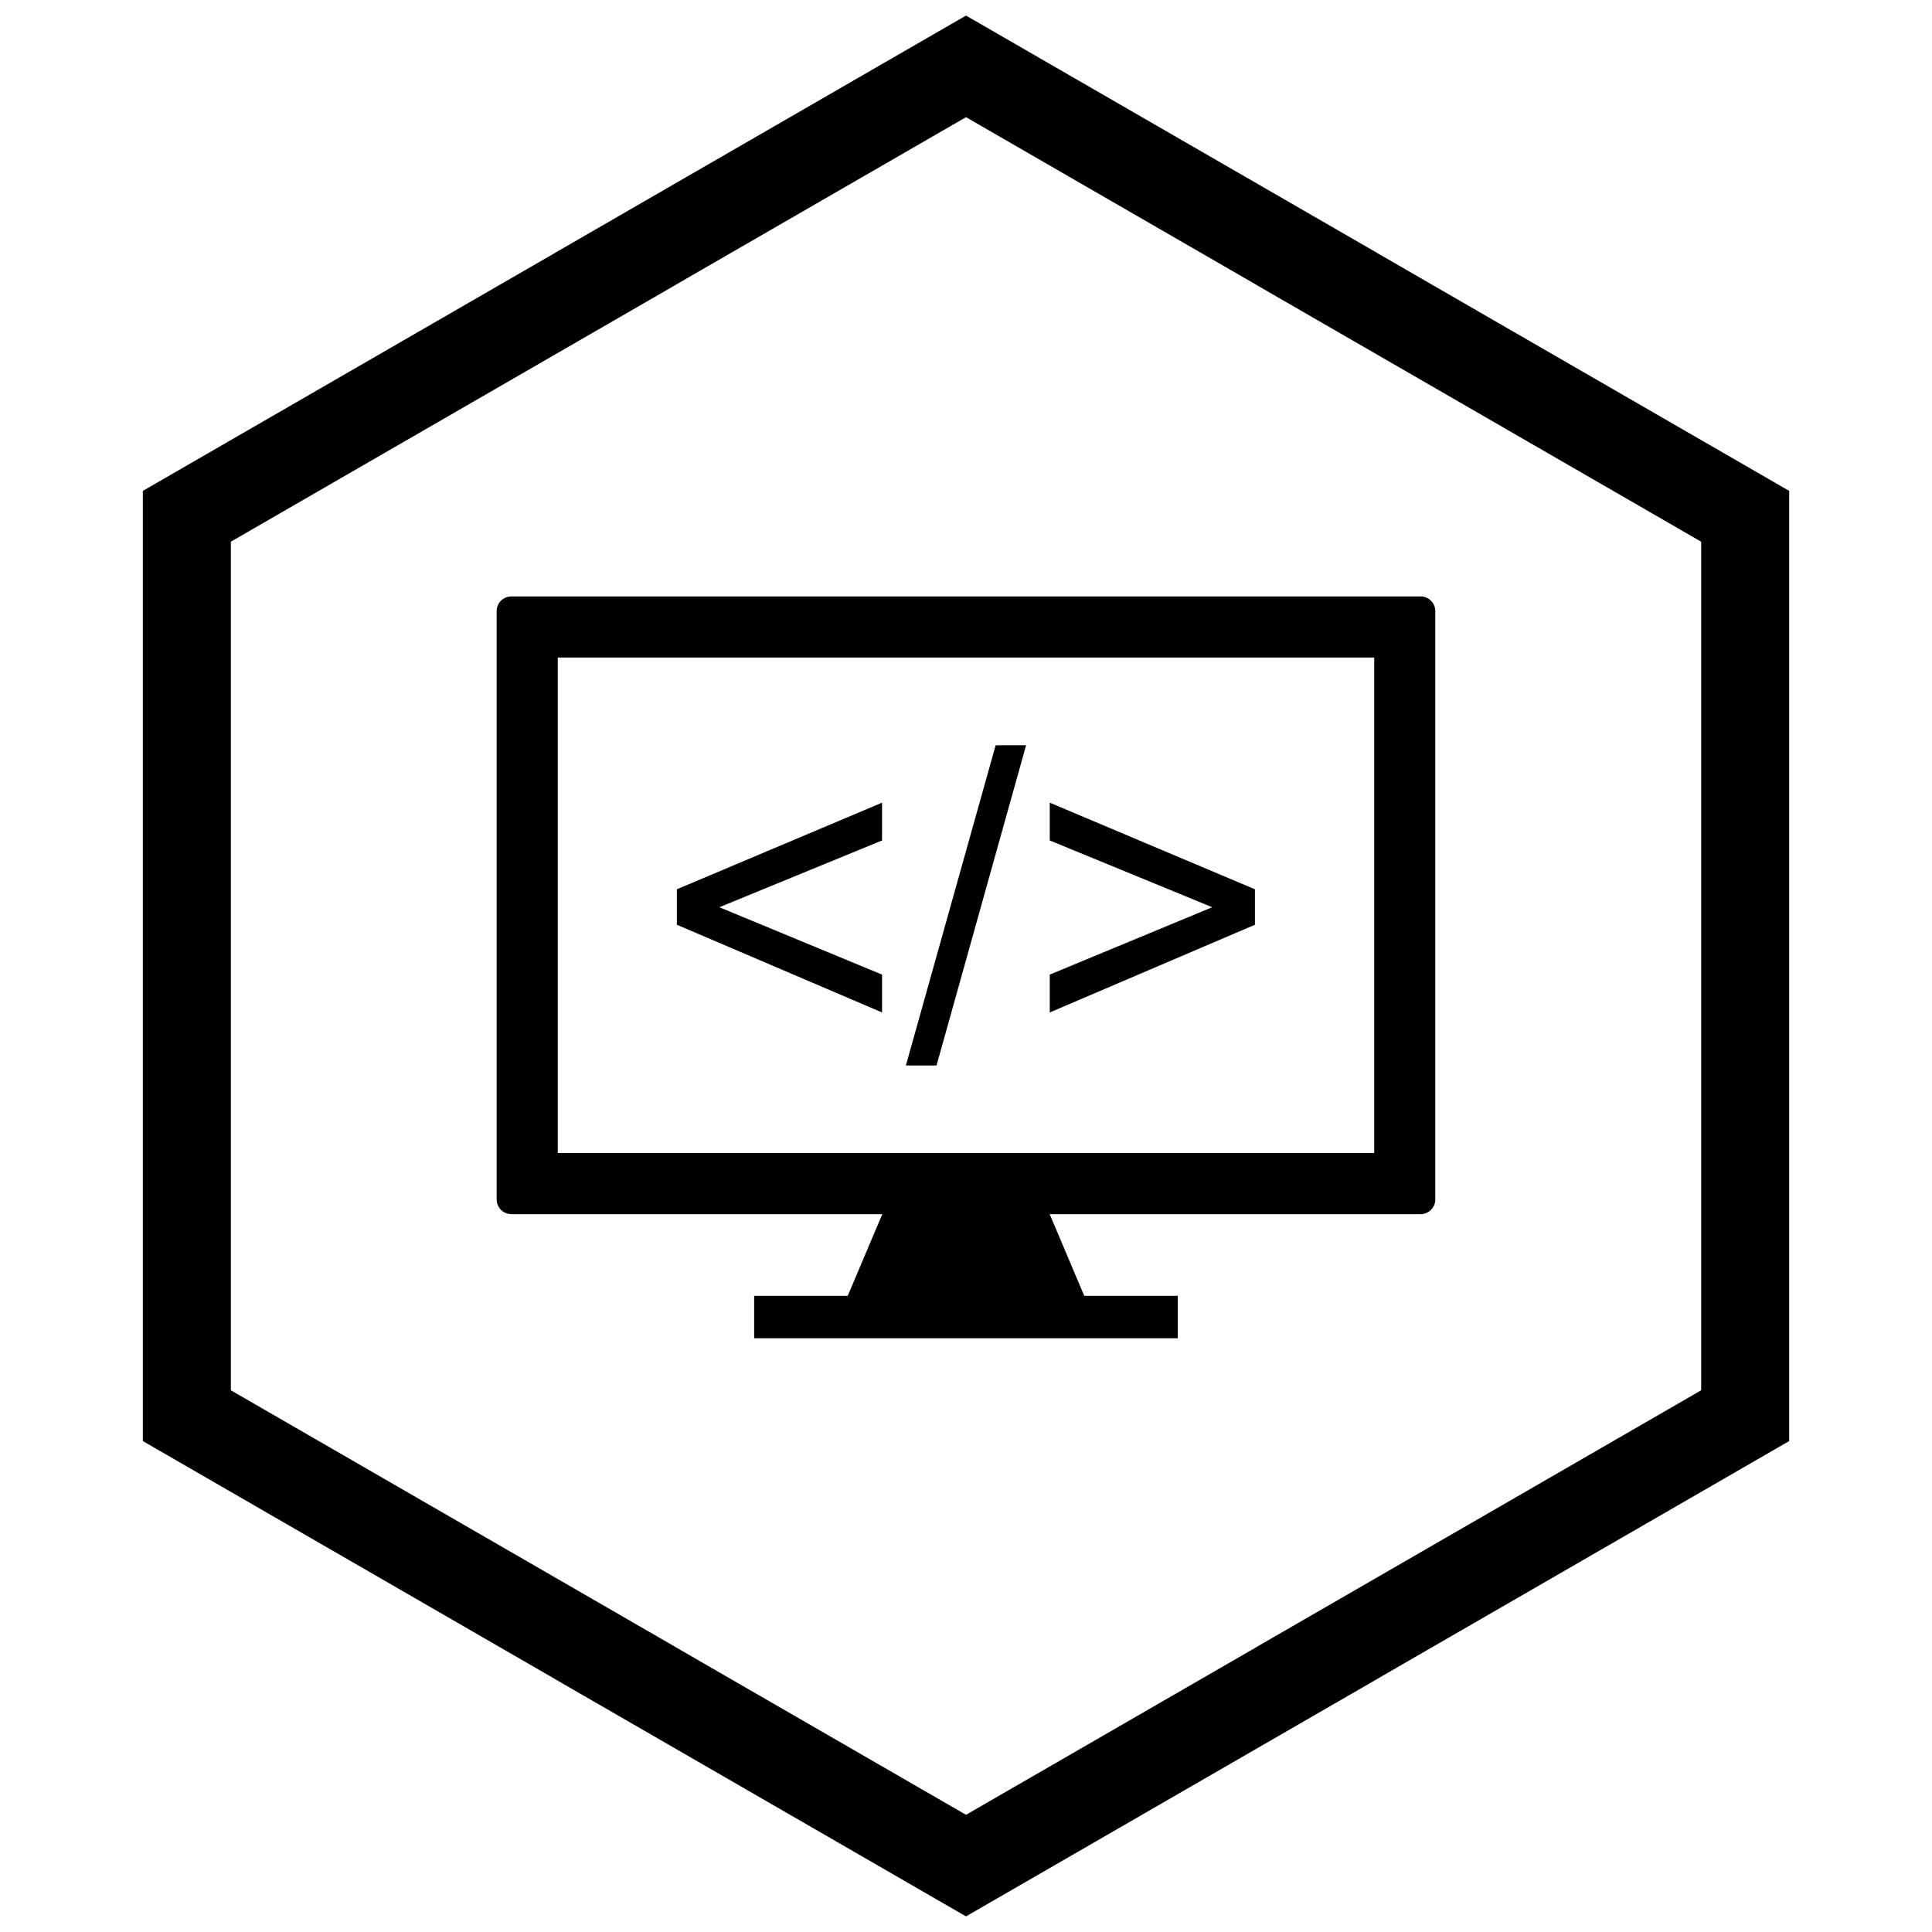
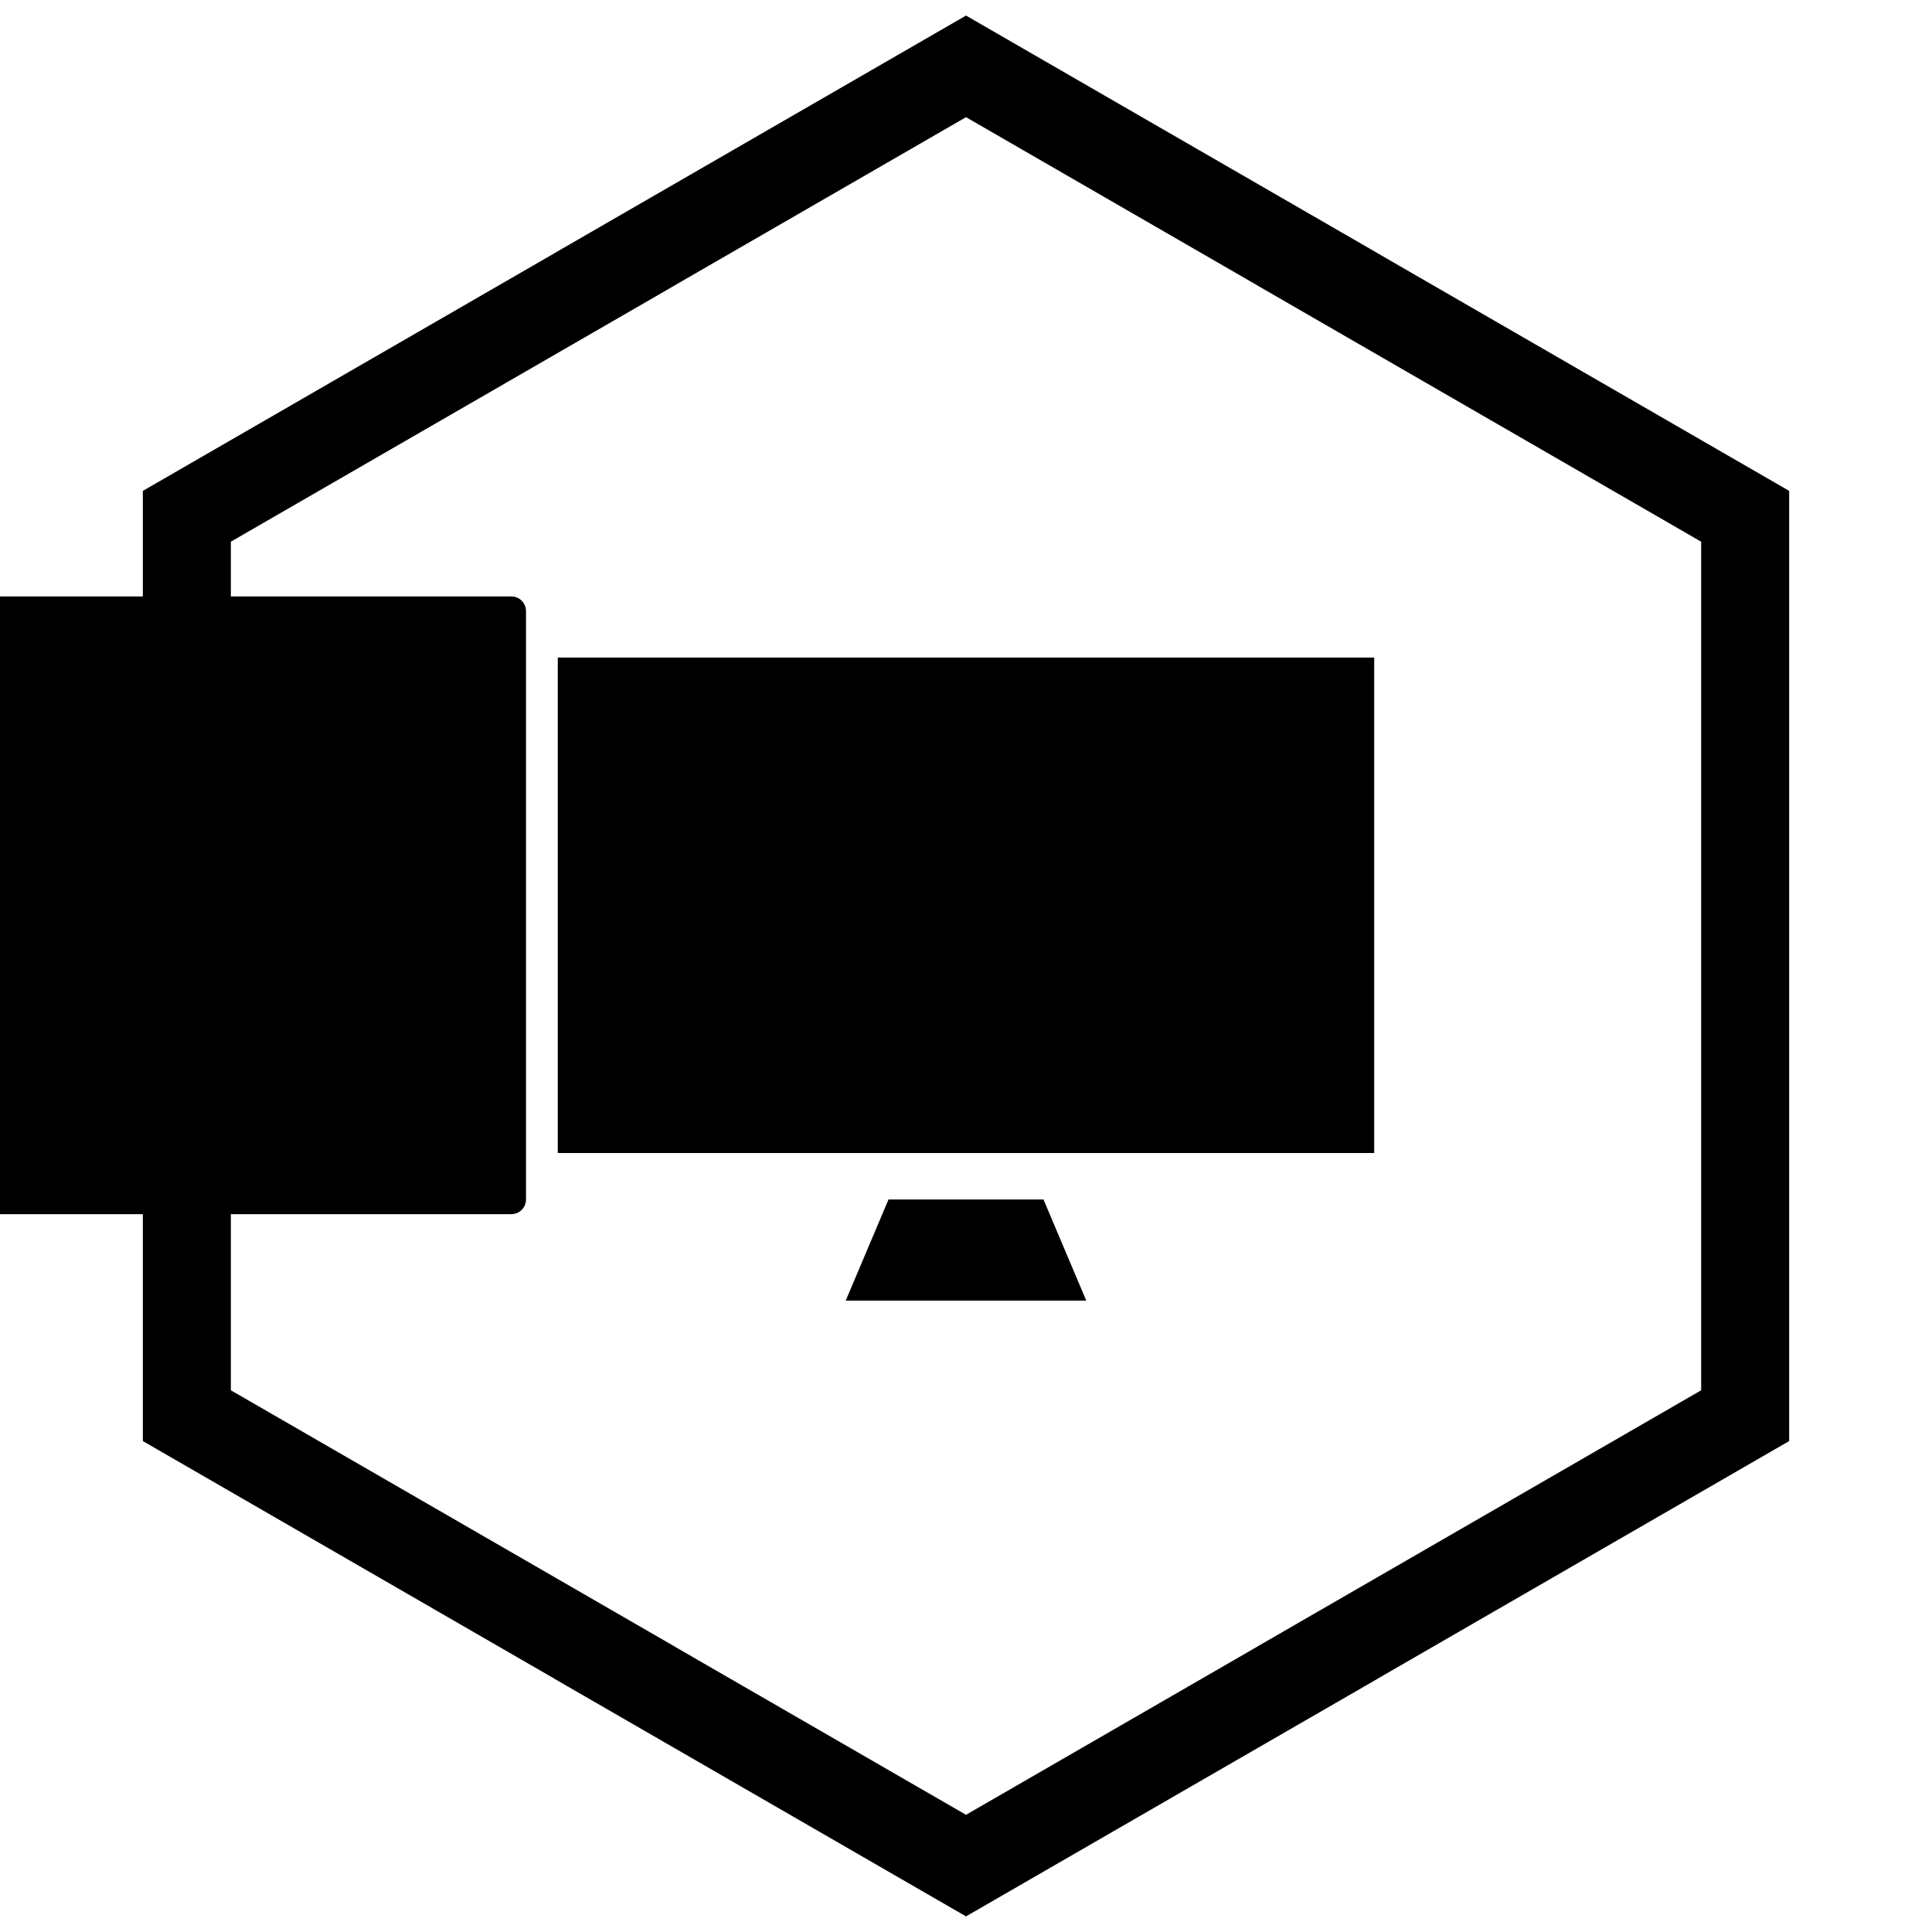
<svg xmlns="http://www.w3.org/2000/svg" width="800px" height="800px" version="1.1" viewBox="144 144 512 512">
  <defs>
    <clipPath id="a">
      <path d="m181 148.09h438v503.81h-438z" />
    </clipPath>
  </defs>
-   <path d="m279.51 302.06h240.97c2.144 0 3.887 1.738 3.887 3.887v155.93c0 2.144-1.738 3.887-3.887 3.887h-240.97c-2.144 0-3.887-1.742-3.887-3.887v-155.93c0-2.144 1.738-3.887 3.887-3.887zm12.309 16.195v131.31h216.36v-131.31z" />
-   <path d="m456.13 498.65h-112.27v-11.234h112.27z" />
+   <path d="m279.51 302.06c2.144 0 3.887 1.738 3.887 3.887v155.93c0 2.144-1.738 3.887-3.887 3.887h-240.97c-2.144 0-3.887-1.742-3.887-3.887v-155.93c0-2.144 1.738-3.887 3.887-3.887zm12.309 16.195v131.31h216.36v-131.31z" />
  <path d="m323.38 389.07v-9.402l54.371-22.953v10.016l-43.117 17.695 43.117 17.852v10.031z" />
  <path d="m384.07 426.36 23.793-84.871h8.066l-23.738 84.871z" />
  <path d="m476.57 389.07-54.371 23.238v-10.031l43.059-17.852-43.059-17.695v-10.016l54.371 22.953z" />
  <path d="m379.46 461.88h41.078l11.336 26.805h-63.754z" fill-rule="evenodd" />
  <g clip-path="url(#a)">
    <path d="m403.89 150.37 105.19 60.73-0.008 0.012 105.16 60.715 3.918 2.262v251.81l-3.918 2.262-105.16 60.715 0.008 0.012-105.19 60.73-3.887 2.242-3.887-2.242-105.19-60.73 0.008-0.012-105.16-60.715-3.918-2.262v-251.81l3.918-2.262 105.16-60.715-0.008-0.012 105.19-60.73 3.887-2.242zm-3.887 24.684-77.18 44.559 0.008 0.012-117.65 67.926v224.89l117.65 67.926-0.008 0.012 77.18 44.562 77.18-44.559-0.008-0.012 117.65-67.926v-224.89l-117.65-67.926 0.008-0.012z" />
  </g>
</svg>